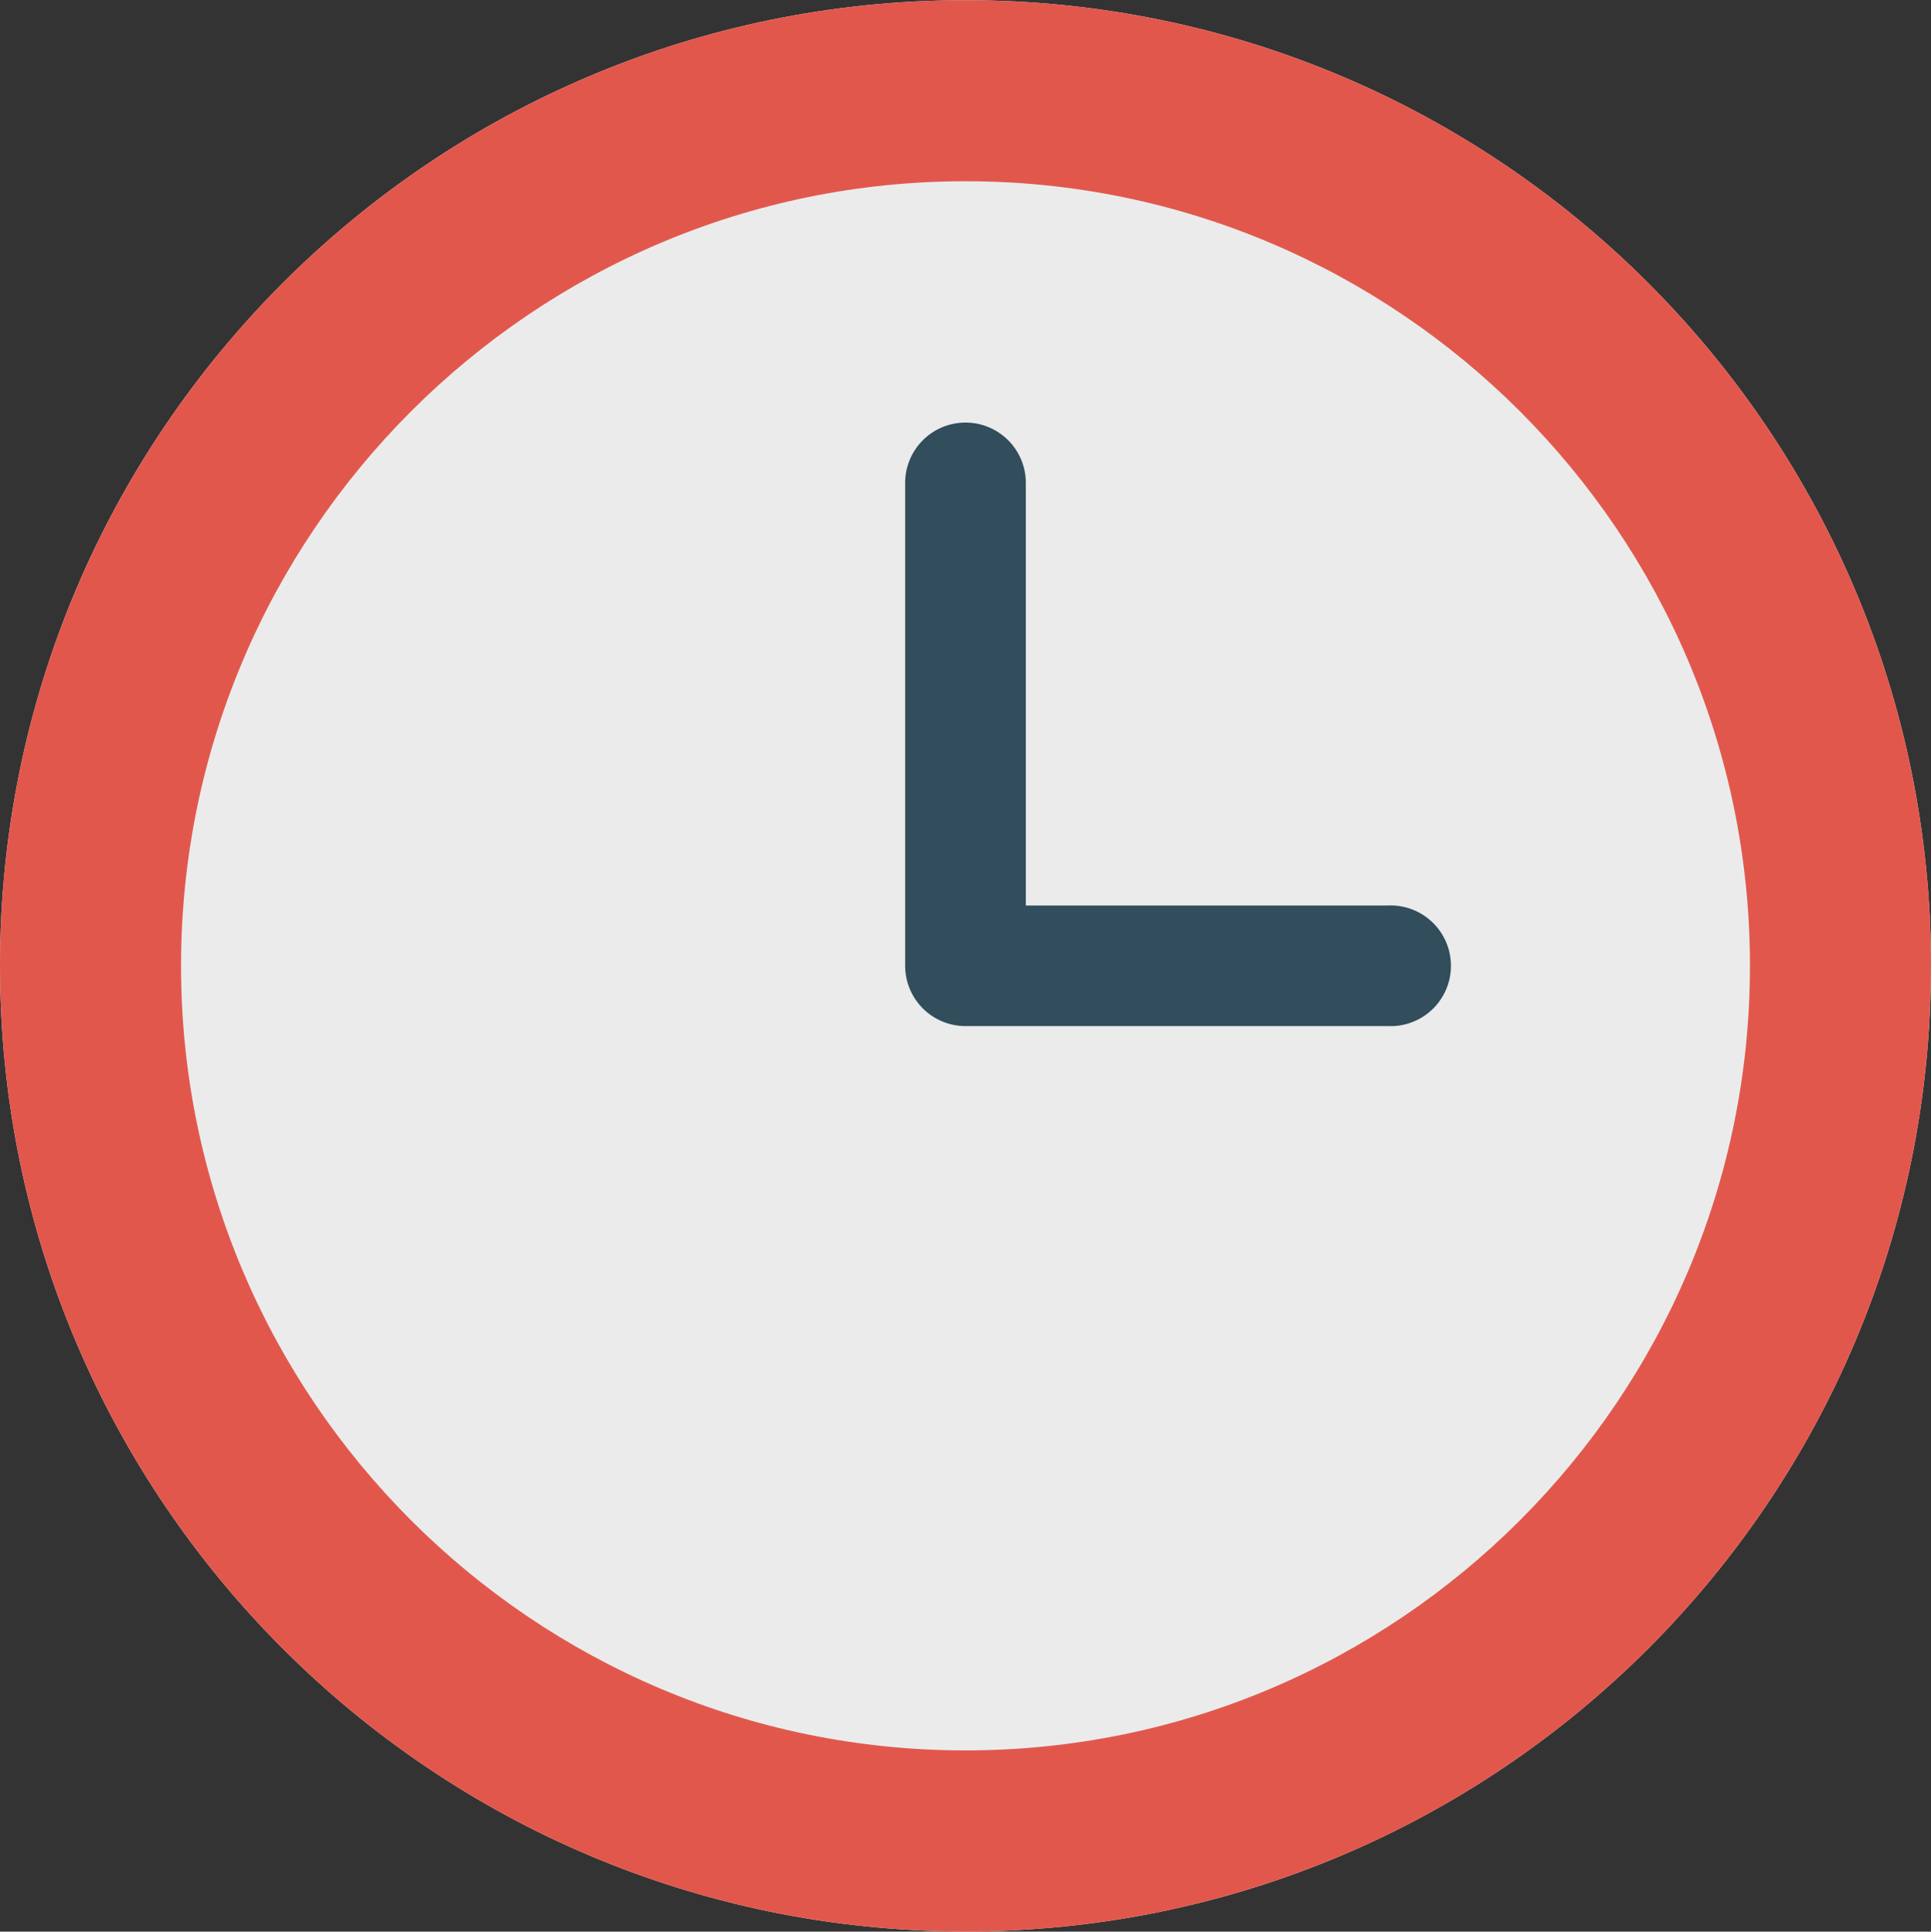
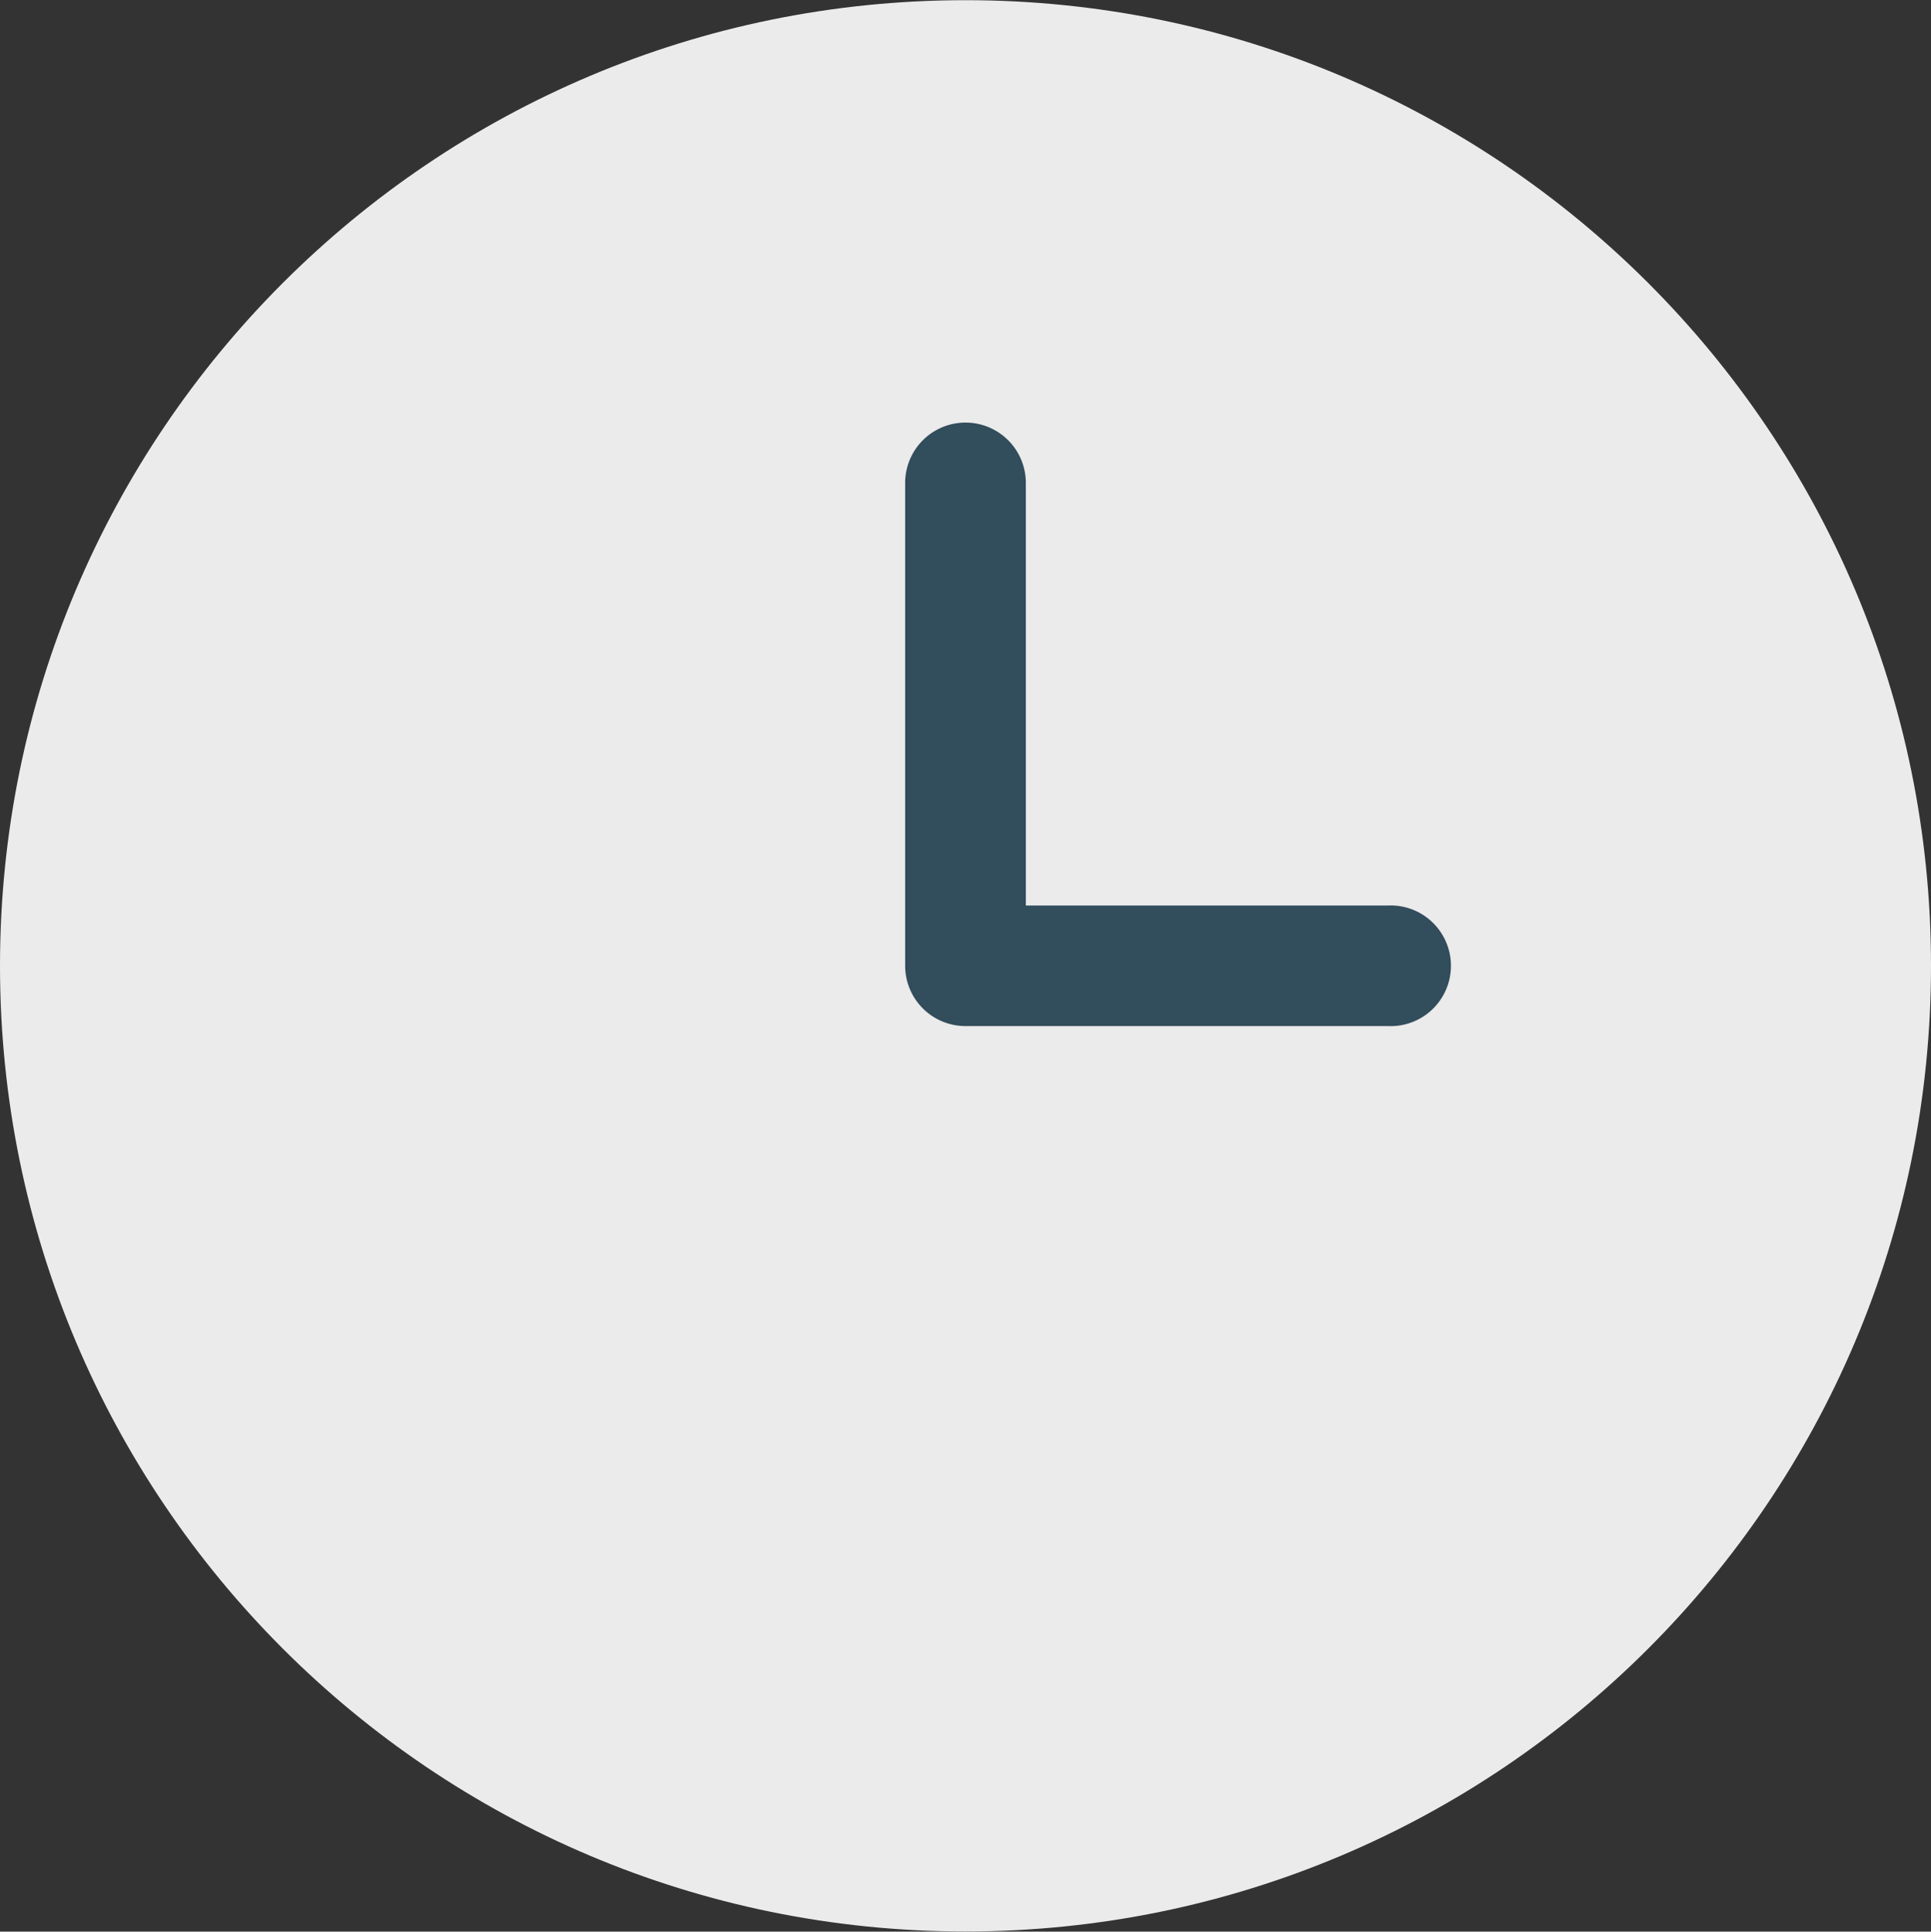
<svg xmlns="http://www.w3.org/2000/svg" width="32" height="32.007">
  <rect width="100%" height="100%" fill="#333333" stroke="none" />
  <path fill="#EBEBEB" d="M16 .003c8.837 0 16 7.163 16 16s-7.163 16.001-16 16.001S0 24.84 0 16.003s7.163-16 16-16z" />
  <path fill="#324D5B" d="M23 15.004h-6V8.002a1 1 0 1 0-2 0v8a1 1 0 0 0 1 1h7a1 1 0 1 0 0-1.998z" />
-   <path fill="#E2574C" d="M16 .003c-8.837 0-16 7.163-16 16s7.163 16.001 16 16.001 16-7.164 16-16.001-7.163-16-16-16zm0 29.001c-7.168 0-13-5.832-13-13.001 0-7.168 5.832-13 13-13s13 5.832 13 13c0 7.169-5.832 13.001-13 13.001z" />
</svg>